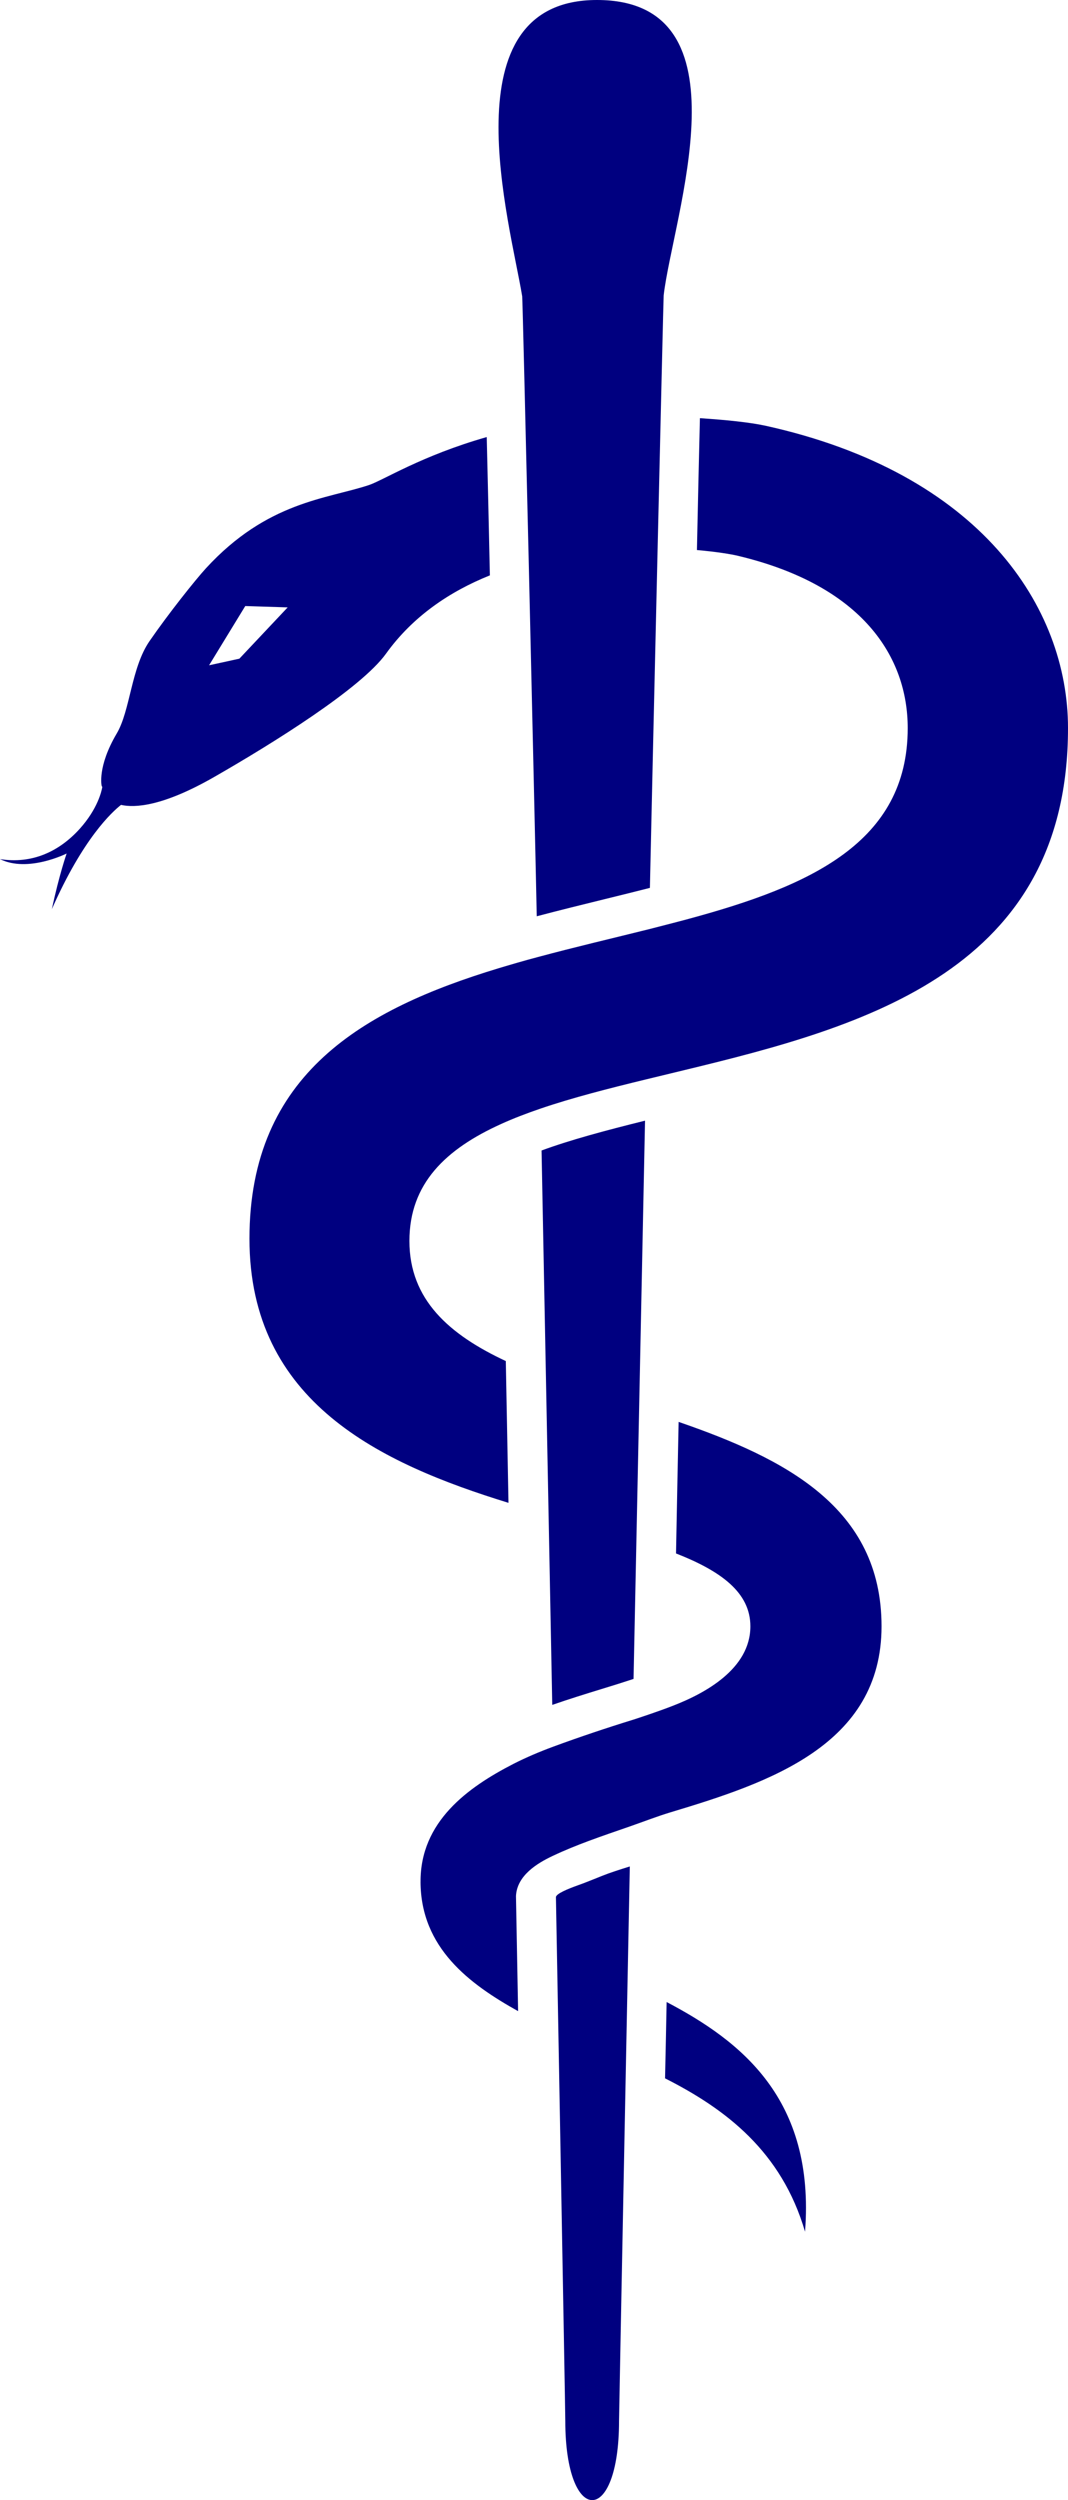
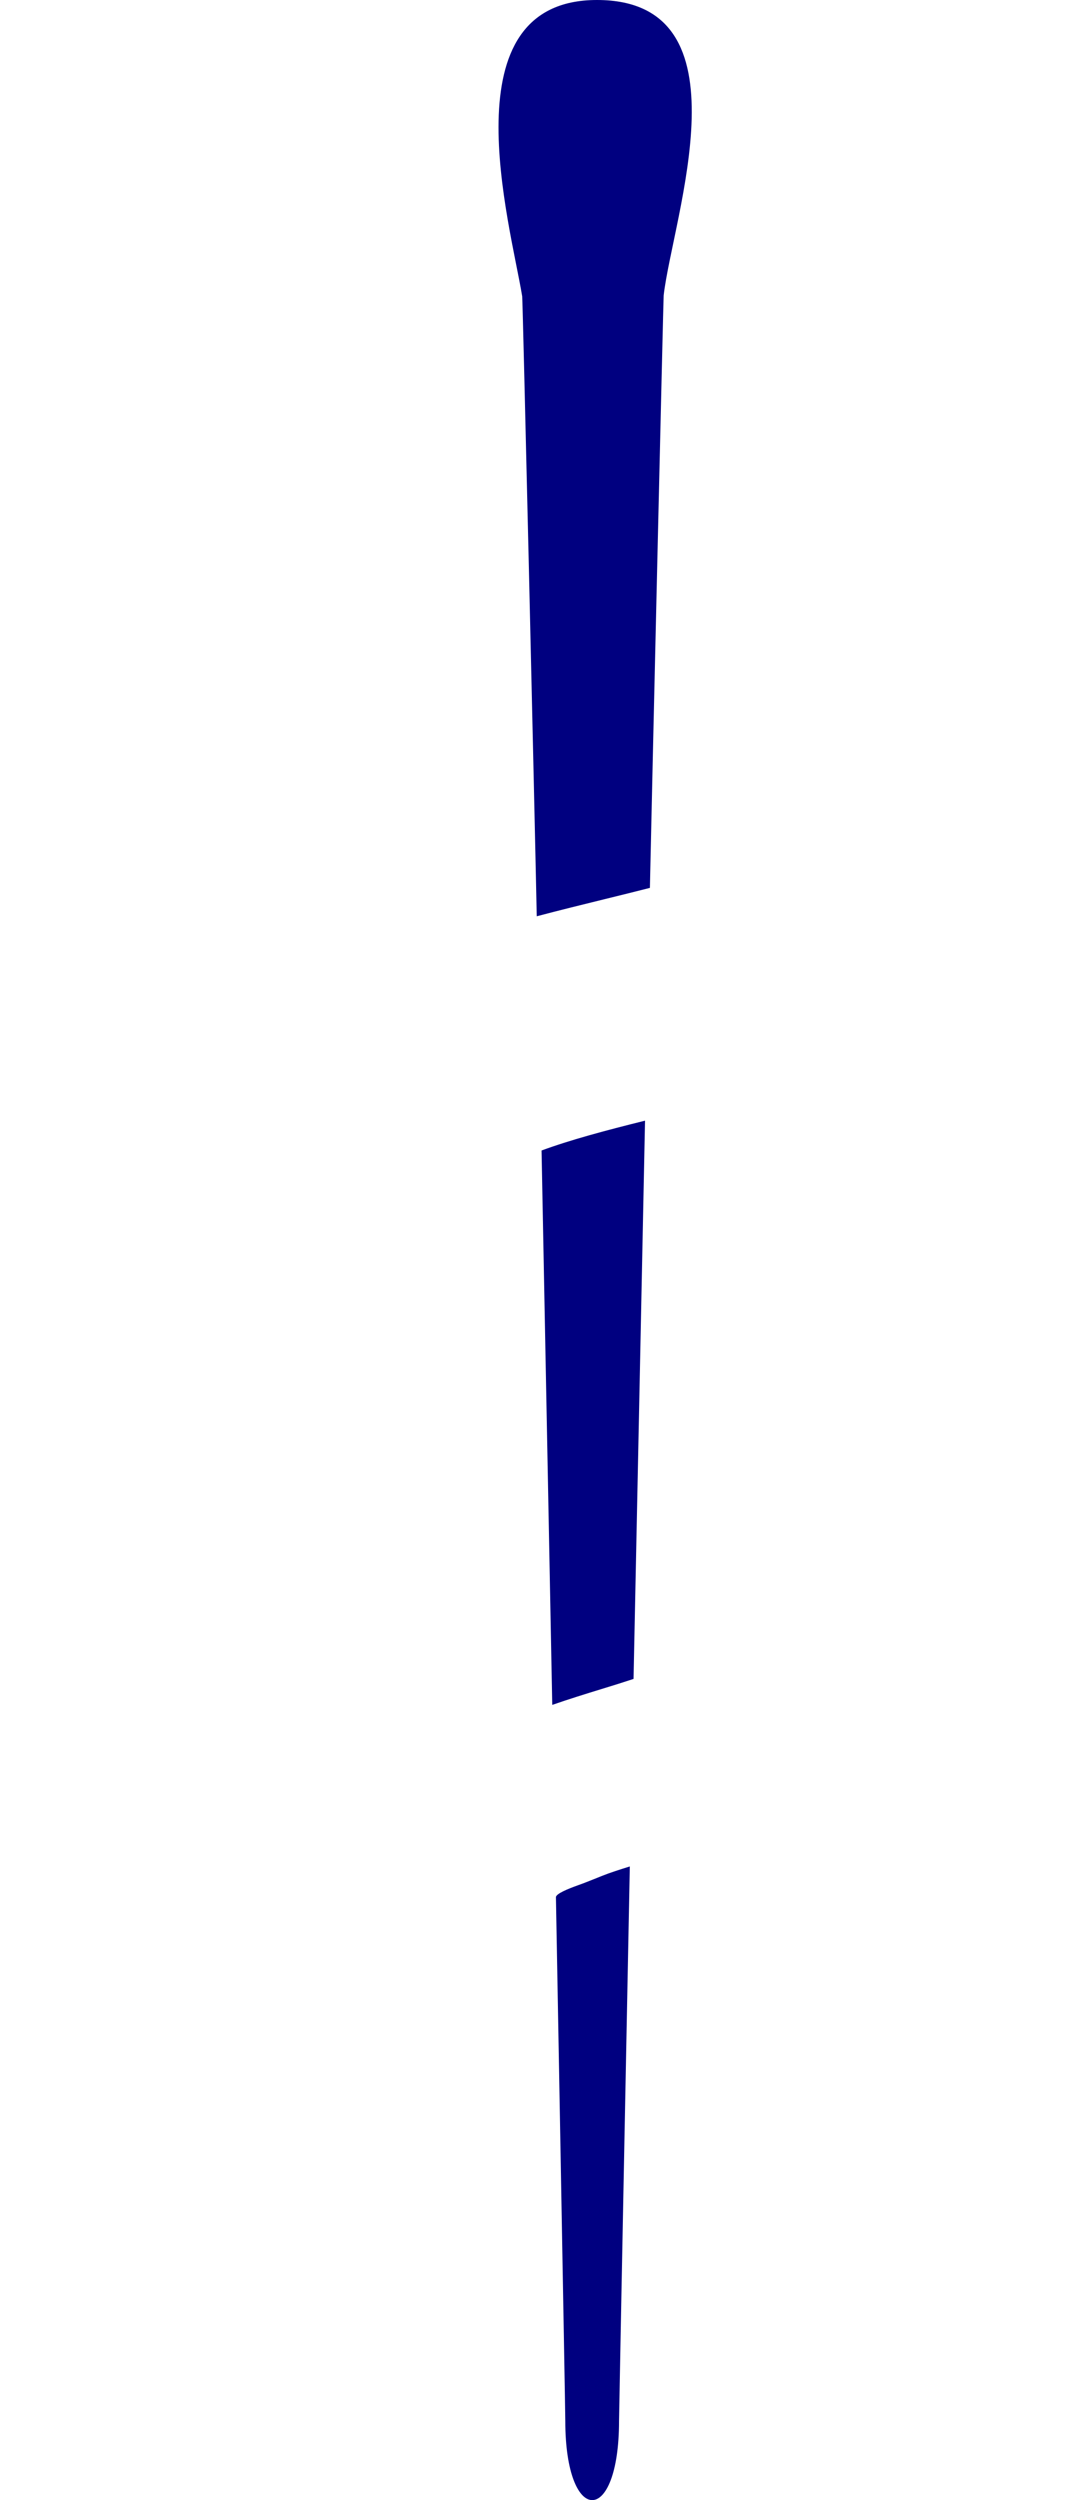
<svg xmlns="http://www.w3.org/2000/svg" xml:space="preserve" width="106.831" height="250.082" overflow="visible">
-   <path fill="navy" d="M66.525 207.893c6.06 3.07 11.656 7.304 14.002 15.34 1.023-13.301-6.438-19.079-13.845-22.974.008.016-.157 7.642-.157 7.635M106.831 72.832c0-12.097-8.776-25.509-30.263-30.247-1.59-.346-4.022-.59-6.556-.756-.047 1.818-.142 5.997-.142 5.997-.031 1.307-.134 6.155-.157 7.194 1.976.173 3.447.417 4.124.582C86.328 58.586 90.798 65.748 90.798 72.832c0 11.475-9.823 15.804-21.88 19.071-1.307.354-2.645.693-3.99 1.039-3.66.913-7.438 1.795-11.145 2.794-1.338.354-2.66.74-3.967 1.133-13.372 4.069-24.863 10.515-24.863 27.036 0 16.363 13.113 22.479 25.91 26.422-.087-4.699-.181-9.445-.268-14.183-5.659-2.645-9.642-6.139-9.642-12.011 0-5.738 3.628-9.193 9.177-11.704 1.228-.559 2.55-1.063 3.951-1.543 3.188-1.086 6.769-1.999 10.523-2.912 1.314-.315 2.652-.638 3.998-.968C86.627 102.646 106.831 97.003 106.831 72.832M42.065 188.24c.031 6.611 4.888 10.216 9.76 12.932-.016-1.11-.213-11.342-.213-11.515.102-2.039 2.086-3.266 3.676-4.014 2.345-1.11 4.722-1.913 7.745-2.959 1.44-.504 2.684-.992 4.061-1.409 9.783-2.944 21.086-6.698 21.086-18.598 0-11.916-9.697-16.788-20.298-20.448-.079 3.794-.189 9.327-.26 13.16 4.478 1.755 7.438 3.896 7.438 7.288 0 4.258-4.549 6.714-7.776 7.957-1.338.527-3.384 1.204-3.951 1.385-2.605.803-5.399 1.739-8.004 2.7-1.385.512-2.715 1.078-3.967 1.716-4.581 2.353-9.327 5.785-9.295 11.806m6.623-144.524c-6.509 1.857-10.334 4.313-11.782 4.801-4.219 1.401-10.161 1.637-16.3 8.319-1.094 1.196-3.754 4.541-5.643 7.28-1.85 2.668-1.928 6.958-3.29 9.256-1.968 3.337-1.503 5.25-1.503 5.25l.063.094c-.071.417-.464 2.188-2.259 4.187C5.919 85.178 3.219 86.445-5e-8 85.934c2.794 1.393 6.666-.559 6.666-.559s-.74 2.109-1.48 5.565c3.14-7.115 6.013-9.705 6.918-10.429 1.354.307 4.14.181 9.327-2.794 5.864-3.361 14.687-8.862 17.182-12.333 2.692-3.746 6.391-6.226 10.389-7.831-.11-5.242-.22-9.909-.315-13.837M23.943 65.887l-3.03.661 3.621-5.927 4.242.134-4.833 5.132" />
  <path fill="navy" d="M60.795 187.422c-.559.197-2.031.826-2.959 1.149-.984.354-2.227.85-2.227 1.204 0 .087.937 51.254.937 52.379 0 10.539 5.376 10.602 5.376 0 0-.756 1.078-55.457 1.078-55.457s-1.291.394-2.204.724m-5.554-16.884c1.676-.582 3.329-1.094 4.888-1.574 1.165-.354 2.243-.693 3.243-1.023.071-3.219.984-47.751 1.149-55.842-3.998.992-7.485 1.928-10.35 2.983.118 6.076.976 50.593 1.07 55.457M59.712 0c-15.072 0-8.673 22.353-7.477 29.641.055.338 1.22 50.498 1.456 62.013 2.29-.606 4.565-1.165 6.769-1.708 1.582-.386 3.093-.763 4.549-1.133.236-11.082 1.346-58.951 1.377-59.266C67.284 21.755 75.186 0 59.712 0" />
</svg>